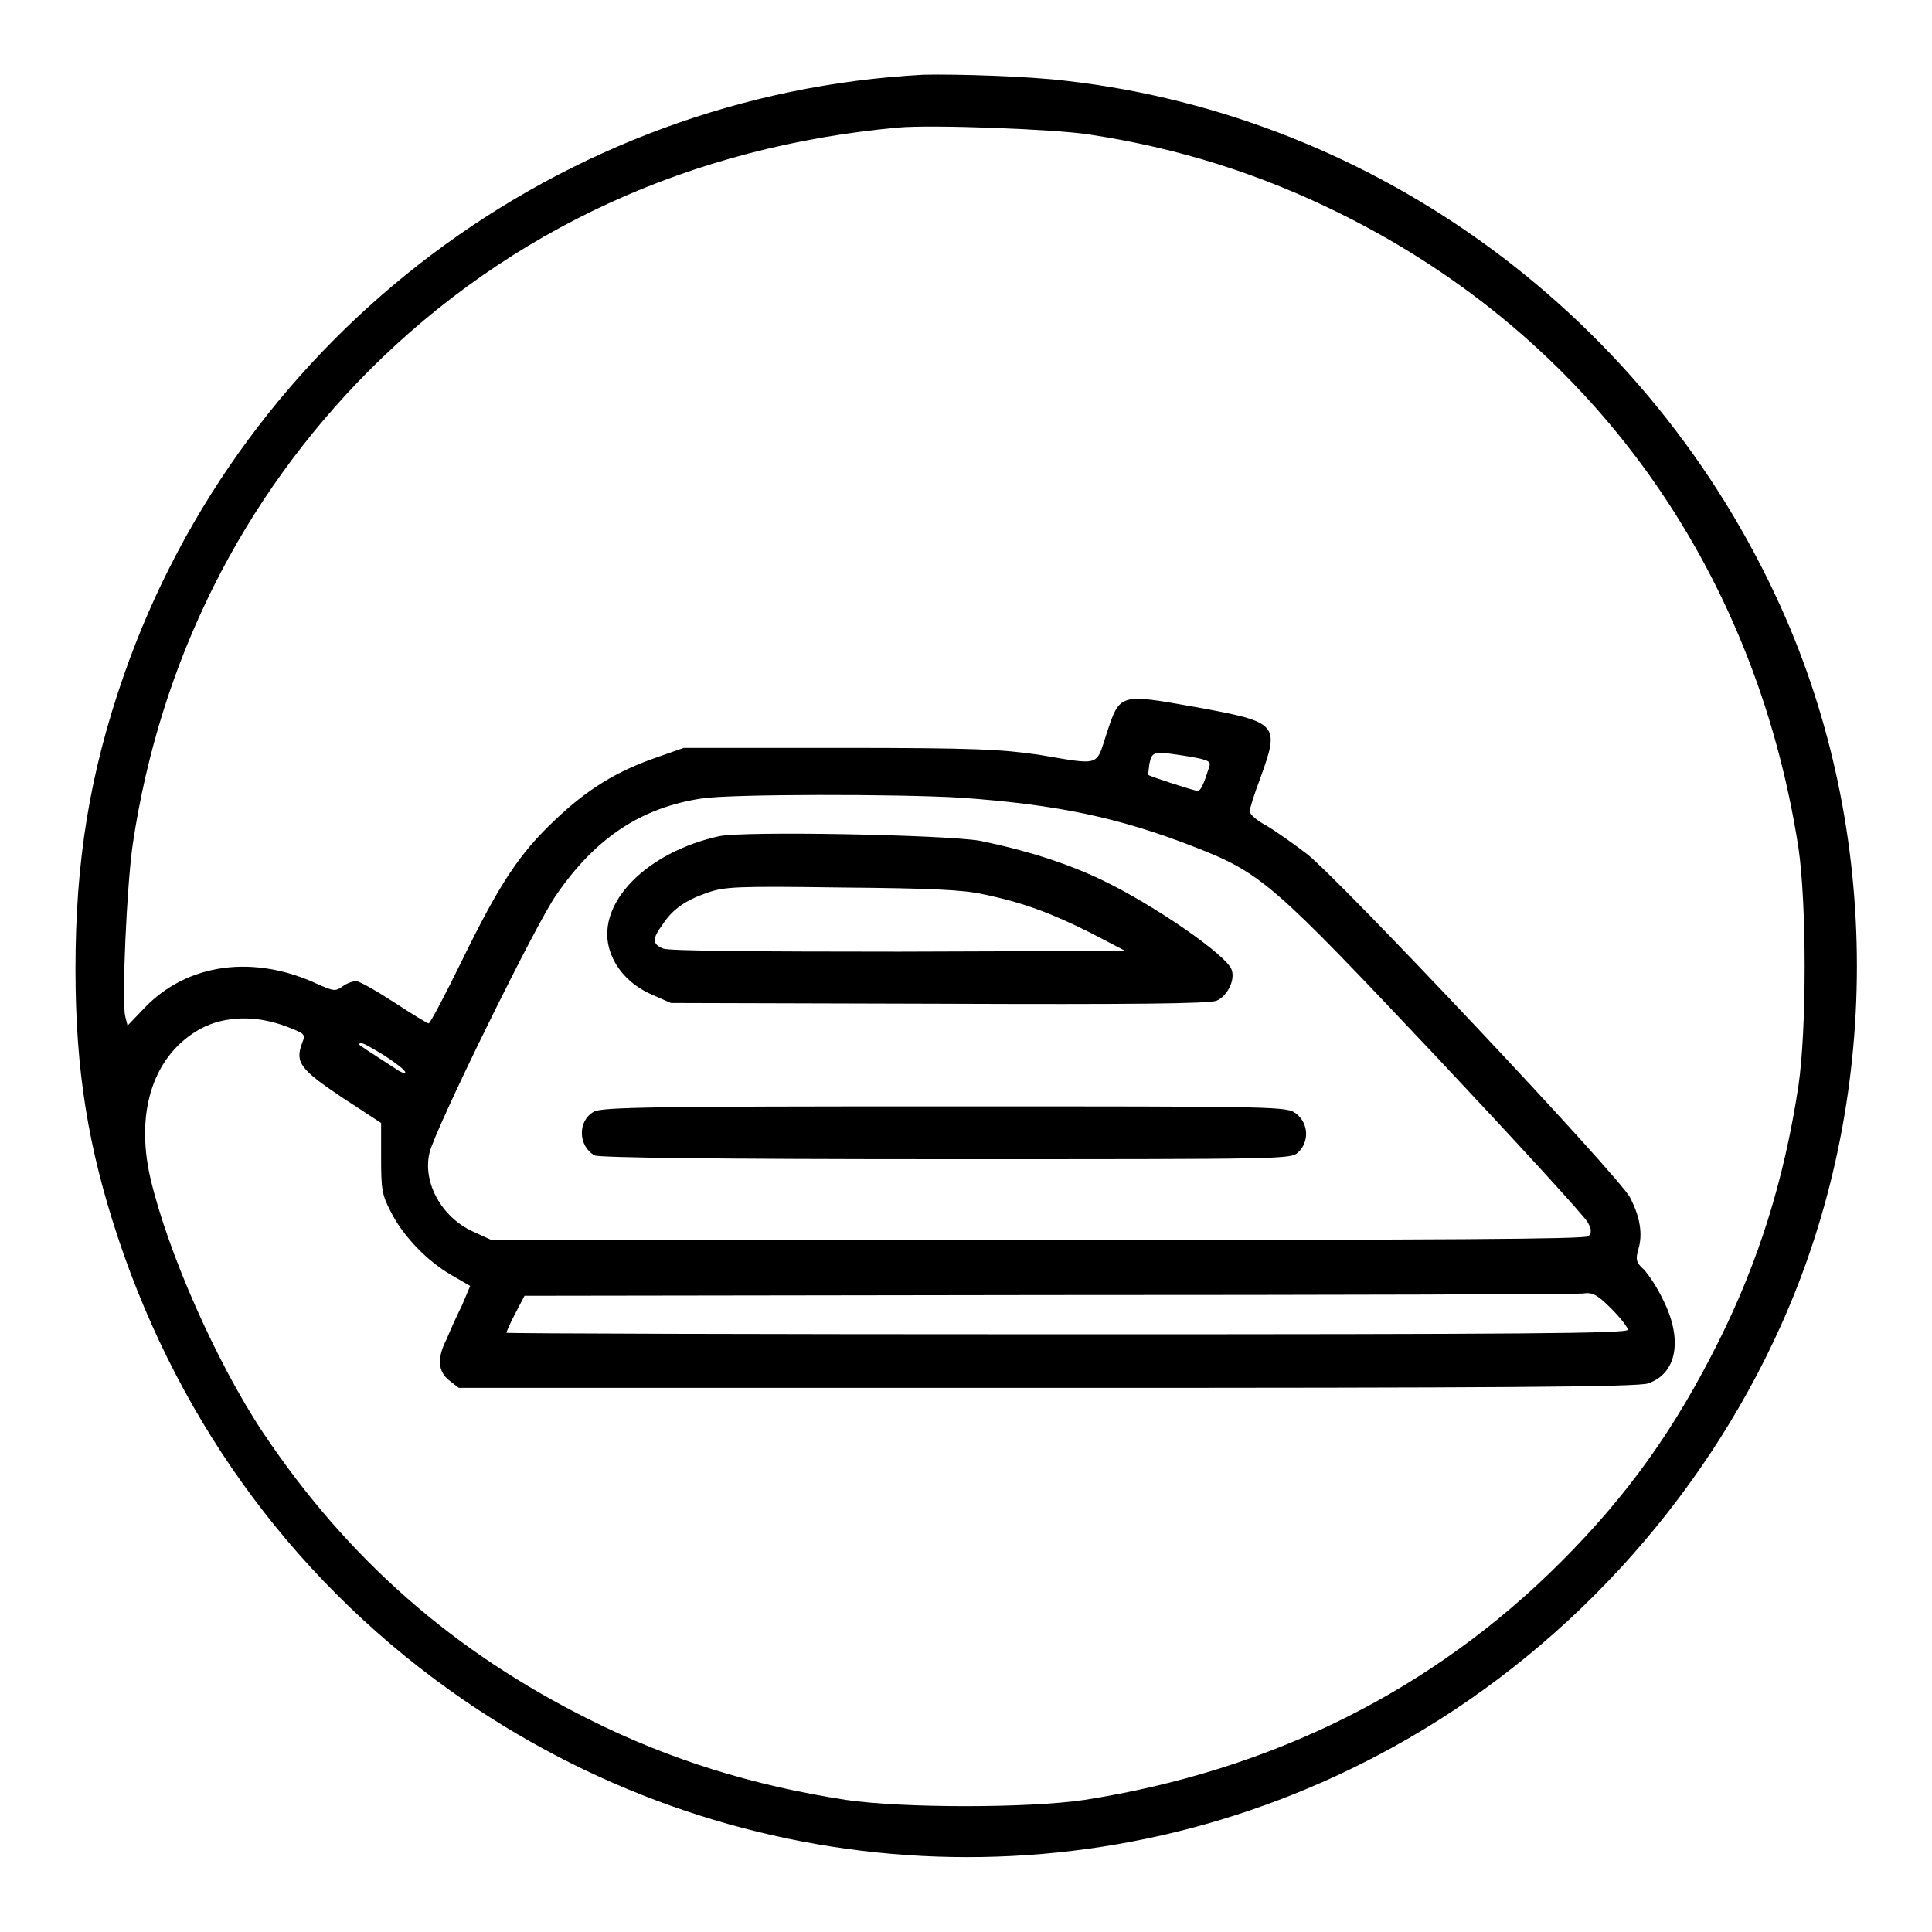
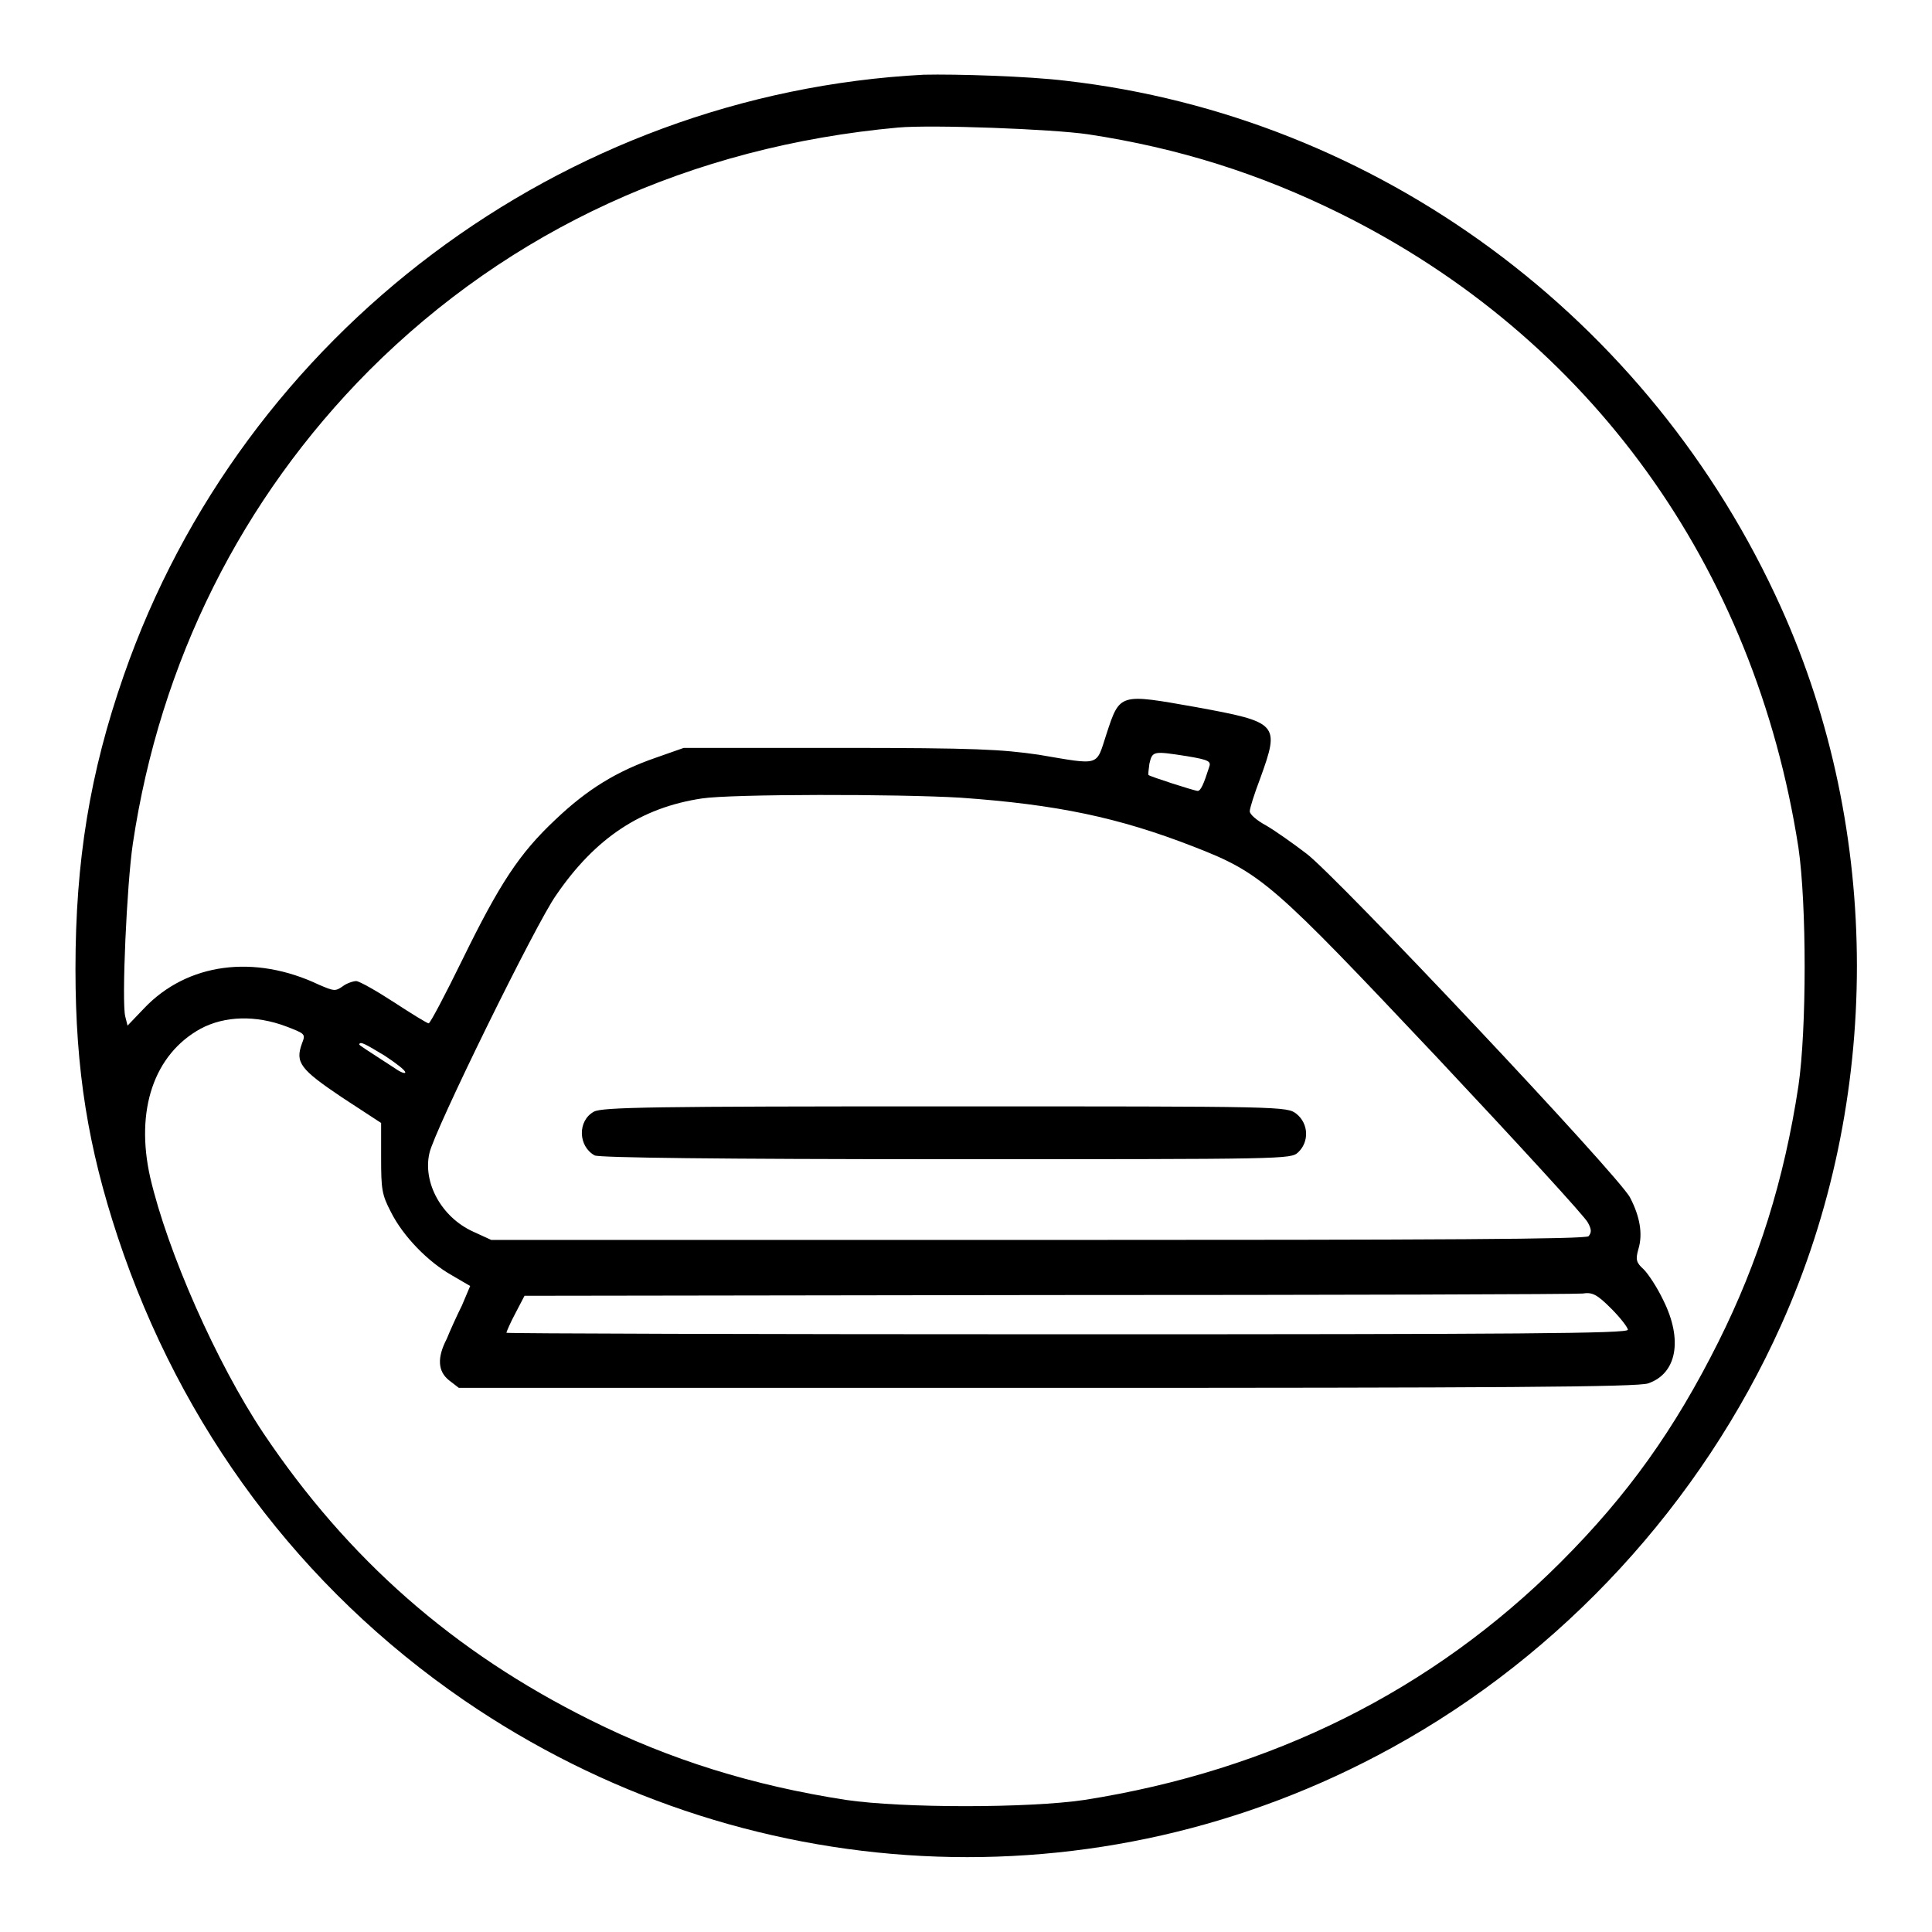
<svg xmlns="http://www.w3.org/2000/svg" version="1.1" x="0px" y="0px" viewBox="0 0 256 256" enable-background="new 0 0 256 256" xml:space="preserve">
  <g>
    <g>
      <g>
        <path fill="#000000" d="M122.4,9.9c-47.9,2.5-90.2,34.2-106,79.6c-4.5,12.9-6.4,24.6-6.4,38.9c0,13.5,1.7,23.7,5.6,35.5c8.4,25.3,24.2,46.5,45.9,61.4c36.8,25.2,84,27.7,122.9,6.3c22.6-12.4,41-32.4,51.6-56c13.4-29.8,13.4-65.4,0-95.1c-17.3-38.4-53.5-65.1-94.8-69.8C136.3,10.1,126.7,9.8,122.4,9.9z M144.2,17.8c11.9,1.8,22.7,5.2,33.4,10.5c33.1,16.4,54.9,46.7,60.7,84c1.1,7.5,1.1,24.1,0,31.6c-1.9,12.5-5.3,23.3-10.6,33.9c-5.8,11.6-12,20.3-20.9,29.2c-17,17-38.3,27.6-63.1,31.5c-7.4,1.1-24.1,1.1-31.6,0c-12.3-1.9-23.3-5.3-33.9-10.6c-18.1-9-32.1-21.3-43.3-38c-6.2-9.3-12.7-24-15-33.9c-2-8.9,0.5-16.3,6.7-19.7c3.2-1.7,7.3-1.8,11.3-0.3c2.6,1,2.6,1,2.1,2.3c-0.9,2.5-0.2,3.4,5.3,7.1l5.2,3.4v4.6c0,4.2,0.1,4.9,1.3,7.2c1.6,3.2,4.9,6.6,8.1,8.4l2.4,1.4l-1.1,2.6c-0.7,1.4-1.6,3.4-2,4.4c-1.3,2.5-1.2,4.3,0.3,5.5l1.3,1l78,0c59.2,0,78.4-0.1,79.6-0.6c3.8-1.3,4.6-5.8,2-11c-0.8-1.7-2-3.5-2.6-4.1c-1-0.9-1.1-1.3-0.7-2.7c0.6-2,0.2-4.3-1.1-6.8c-1.3-2.7-39-42.7-42.9-45.6c-1.7-1.3-4.1-3-5.3-3.7c-1.3-0.7-2.2-1.5-2.2-1.9c0-0.4,0.6-2.3,1.4-4.4c2.6-7.2,2.4-7.4-8.5-9.4c-10.2-1.8-10.1-1.9-11.9,3.6c-1.4,4.3-0.7,4.1-9,2.7c-4.9-0.7-8.2-0.9-26.2-0.9H90.6l-3.7,1.3c-5.2,1.8-9.1,4.2-13.3,8.2c-4.8,4.5-7.4,8.5-12.3,18.5c-2.3,4.7-4.3,8.5-4.5,8.5c-0.2,0-2.3-1.3-4.6-2.8c-2.3-1.5-4.6-2.8-5-2.8s-1.3,0.3-1.8,0.7c-1,0.7-1.2,0.6-3.1-0.2c-8.6-4.1-17.5-2.9-23.2,3.1l-2.2,2.3l-0.3-1.2c-0.5-1.9,0.2-17.5,1-22.9c3.6-24.1,14.4-45.7,31.3-62.7c18.7-18.7,42.7-29.7,70.1-32.2C123.5,16.5,139.5,17.1,144.2,17.8z M157.3,100.2c3,0.5,3.2,0.7,2.9,1.5c-0.7,2.2-1.1,3.1-1.5,3.1c-0.4,0-6.3-1.9-6.5-2.1c-0.1,0,0-0.7,0.1-1.5C152.7,99.5,152.8,99.5,157.3,100.2z M127.3,105.7c12.7,0.9,20.9,2.6,30.9,6.5c9,3.5,10.4,4.8,32.2,27.9c10.7,11.4,19.7,21.2,20,21.9c0.5,0.9,0.5,1.3,0.1,1.8c-0.4,0.4-19,0.5-72.9,0.5H65.1l-2.4-1.1c-4.2-1.9-6.7-6.5-5.8-10.4c0.6-2.9,14.2-30.6,16.8-34.2c5.2-7.6,11.3-11.6,19.3-12.8C96.9,105.2,119,105.2,127.3,105.7z M51,139.9c1.5,1,2.7,1.9,2.7,2.2c0,0.2-0.6,0-1.3-0.5c-3.7-2.4-4.8-3.1-4.8-3.2C47.7,137.9,48.5,138.4,51,139.9z M213.5,173.4c1.2,1.2,2.2,2.5,2.2,2.8c0,0.5-14,0.6-74.3,0.6c-40.8,0-74.3-0.1-74.3-0.2c0-0.1,0.5-1.3,1.2-2.6l1.2-2.3l69.3-0.1c38.1,0,70-0.1,70.9-0.2C211,171.2,211.6,171.5,213.5,173.4z" />
-         <path fill="#000000" d="M95.3,110.8c-9.6,2.1-16.2,8.8-14.6,14.8c0.7,2.6,2.7,4.9,5.7,6.2l2.5,1.1l35.5,0.1c25.6,0.1,35.8,0,36.8-0.4c1.4-0.6,2.5-2.7,2-4.1c-0.6-1.9-10.3-8.6-17.2-11.9c-4.8-2.3-10.3-4-16.2-5.2C124.9,110.6,98.6,110.1,95.3,110.8z M130.3,118.5c5.3,1.1,9,2.5,14.2,5.1l4.6,2.4l-30,0.1c-18.8,0-30.4-0.1-31.2-0.4c-1.5-0.6-1.5-1.3-0.1-3.2c1.3-2,3-3.2,5.9-4.2c2.3-0.8,3.7-0.9,17.8-0.7C123.2,117.7,127.7,117.9,130.3,118.5z" />
        <path fill="#000000" d="M78.7,147.3c-2.2,1.2-2.1,4.6,0.1,5.8c0.6,0.3,16.3,0.5,46.5,0.5c45.3,0,45.7,0,46.7-0.9c1.5-1.4,1.4-3.8-0.2-5.1c-1.3-1-1.4-1-46.6-1C86.6,146.6,79.8,146.7,78.7,147.3z" />
      </g>
    </g>
  </g>
</svg>